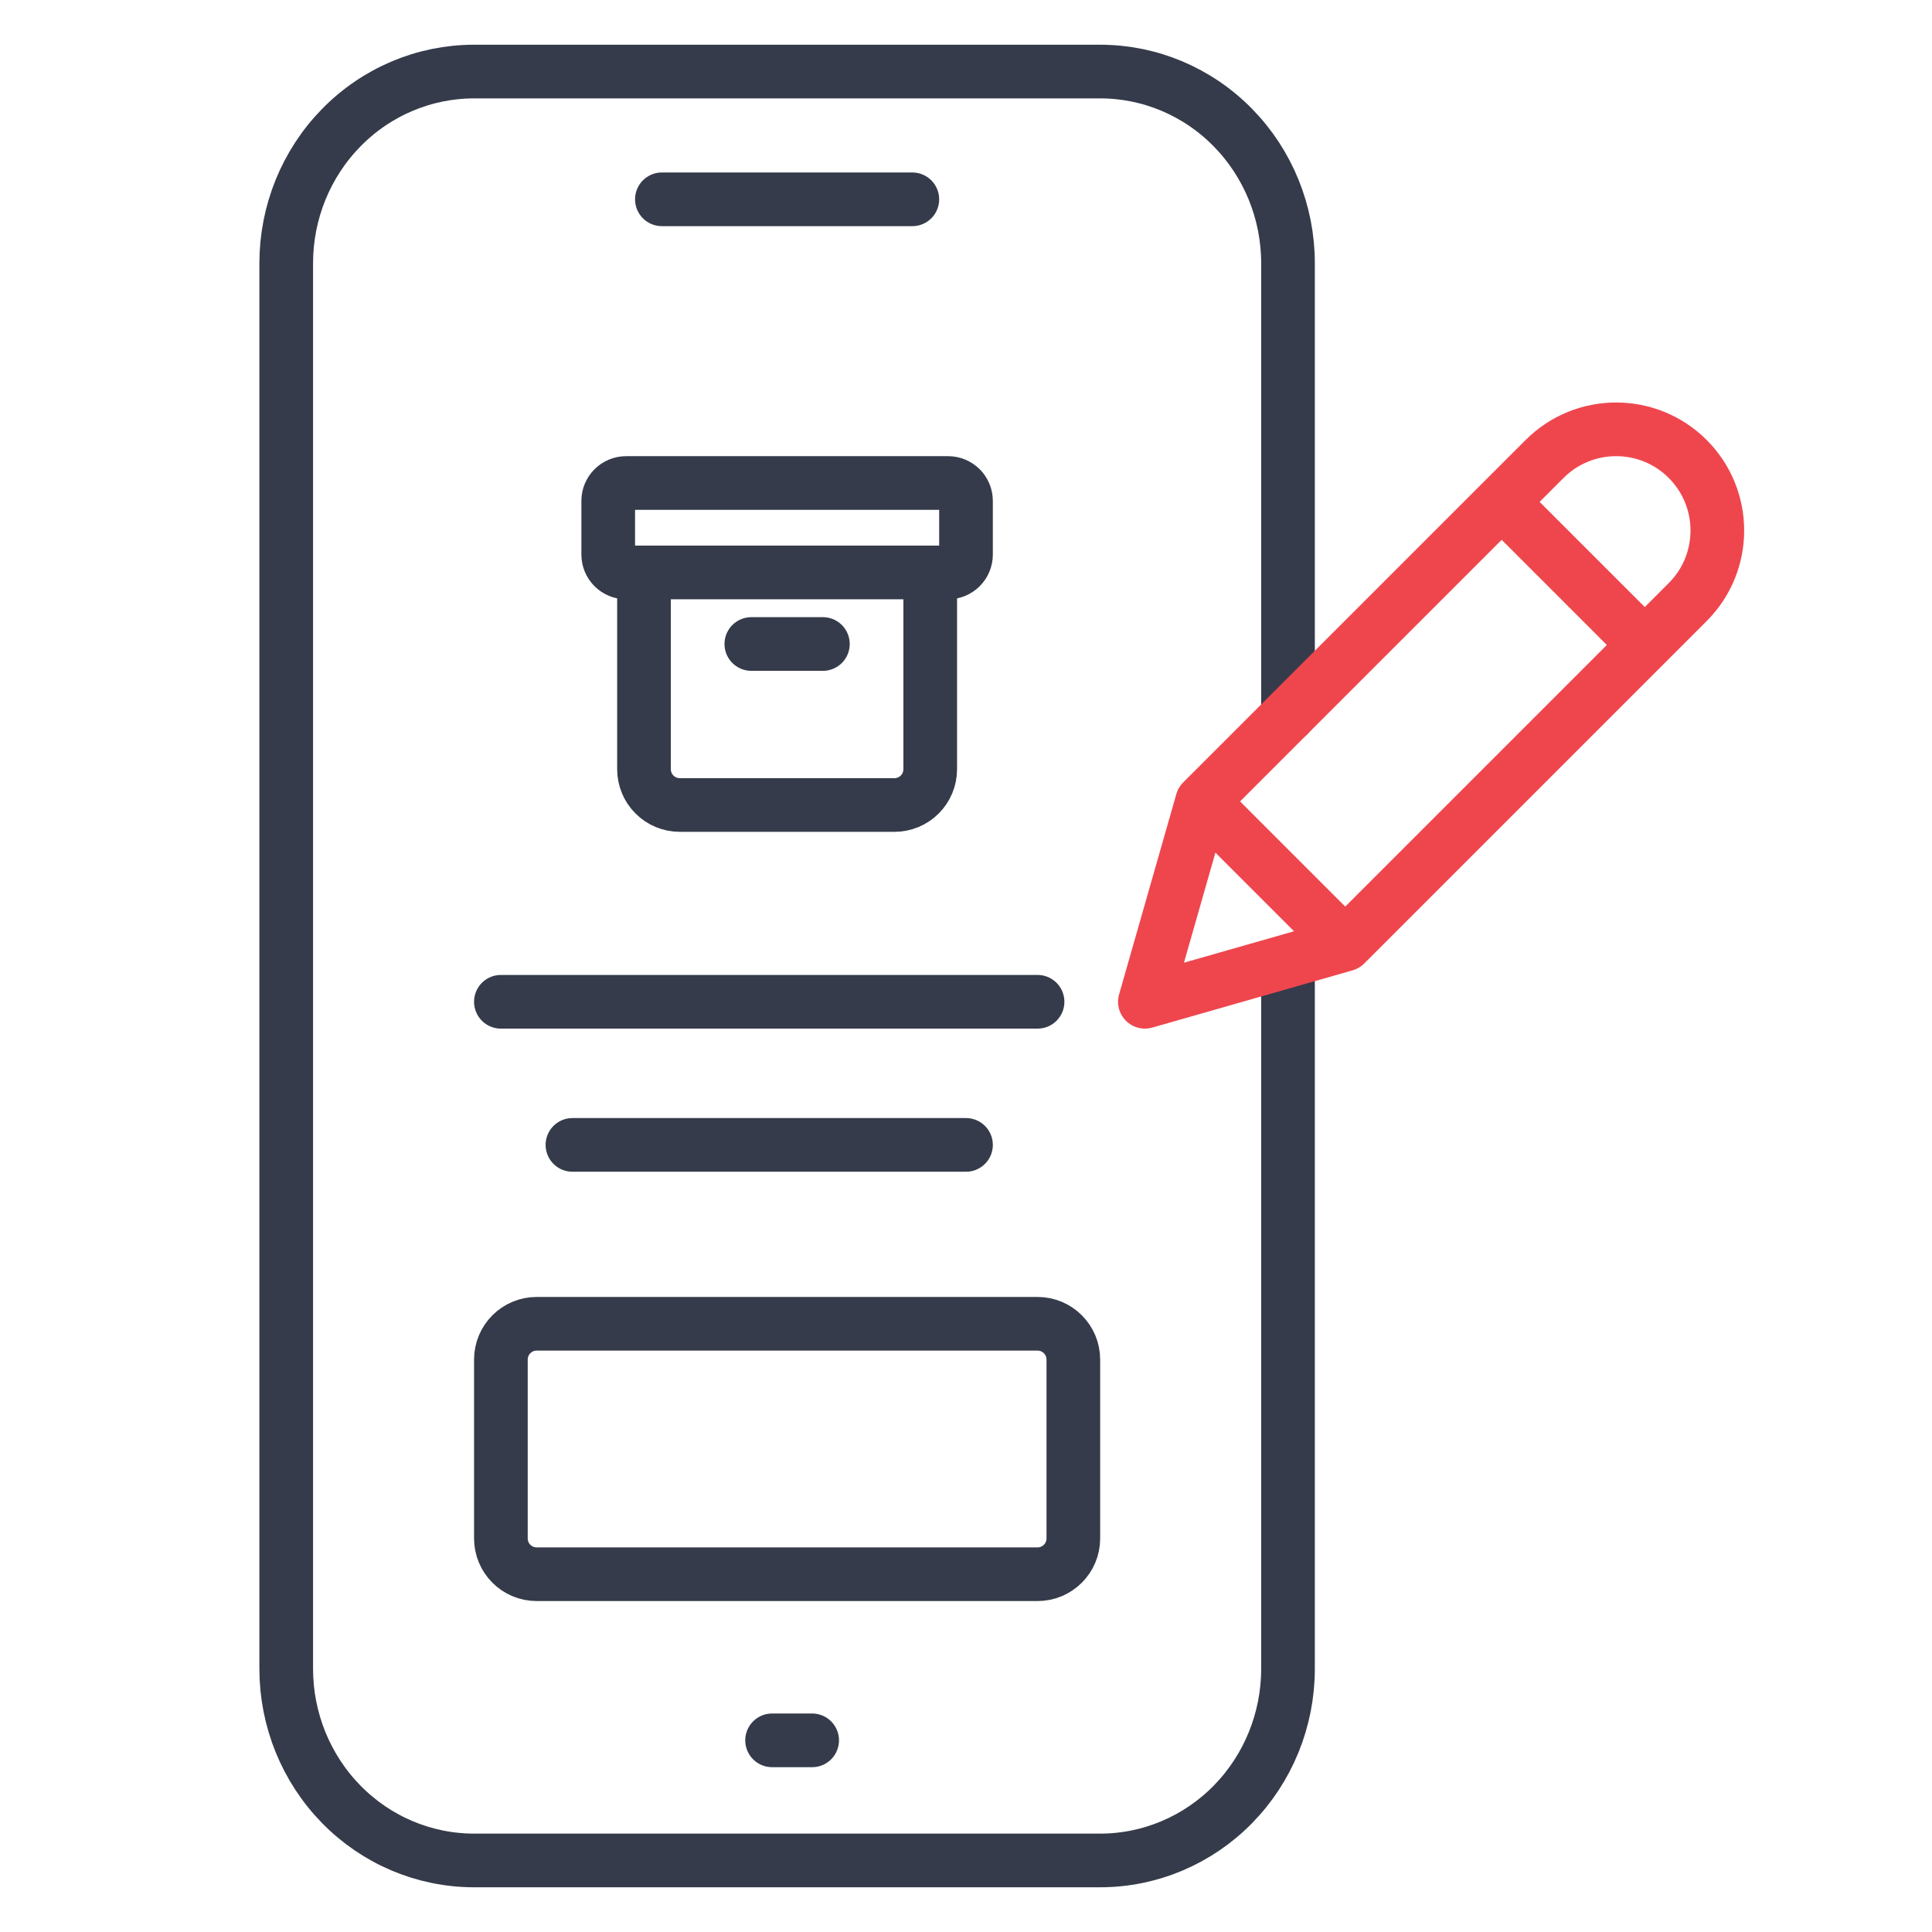
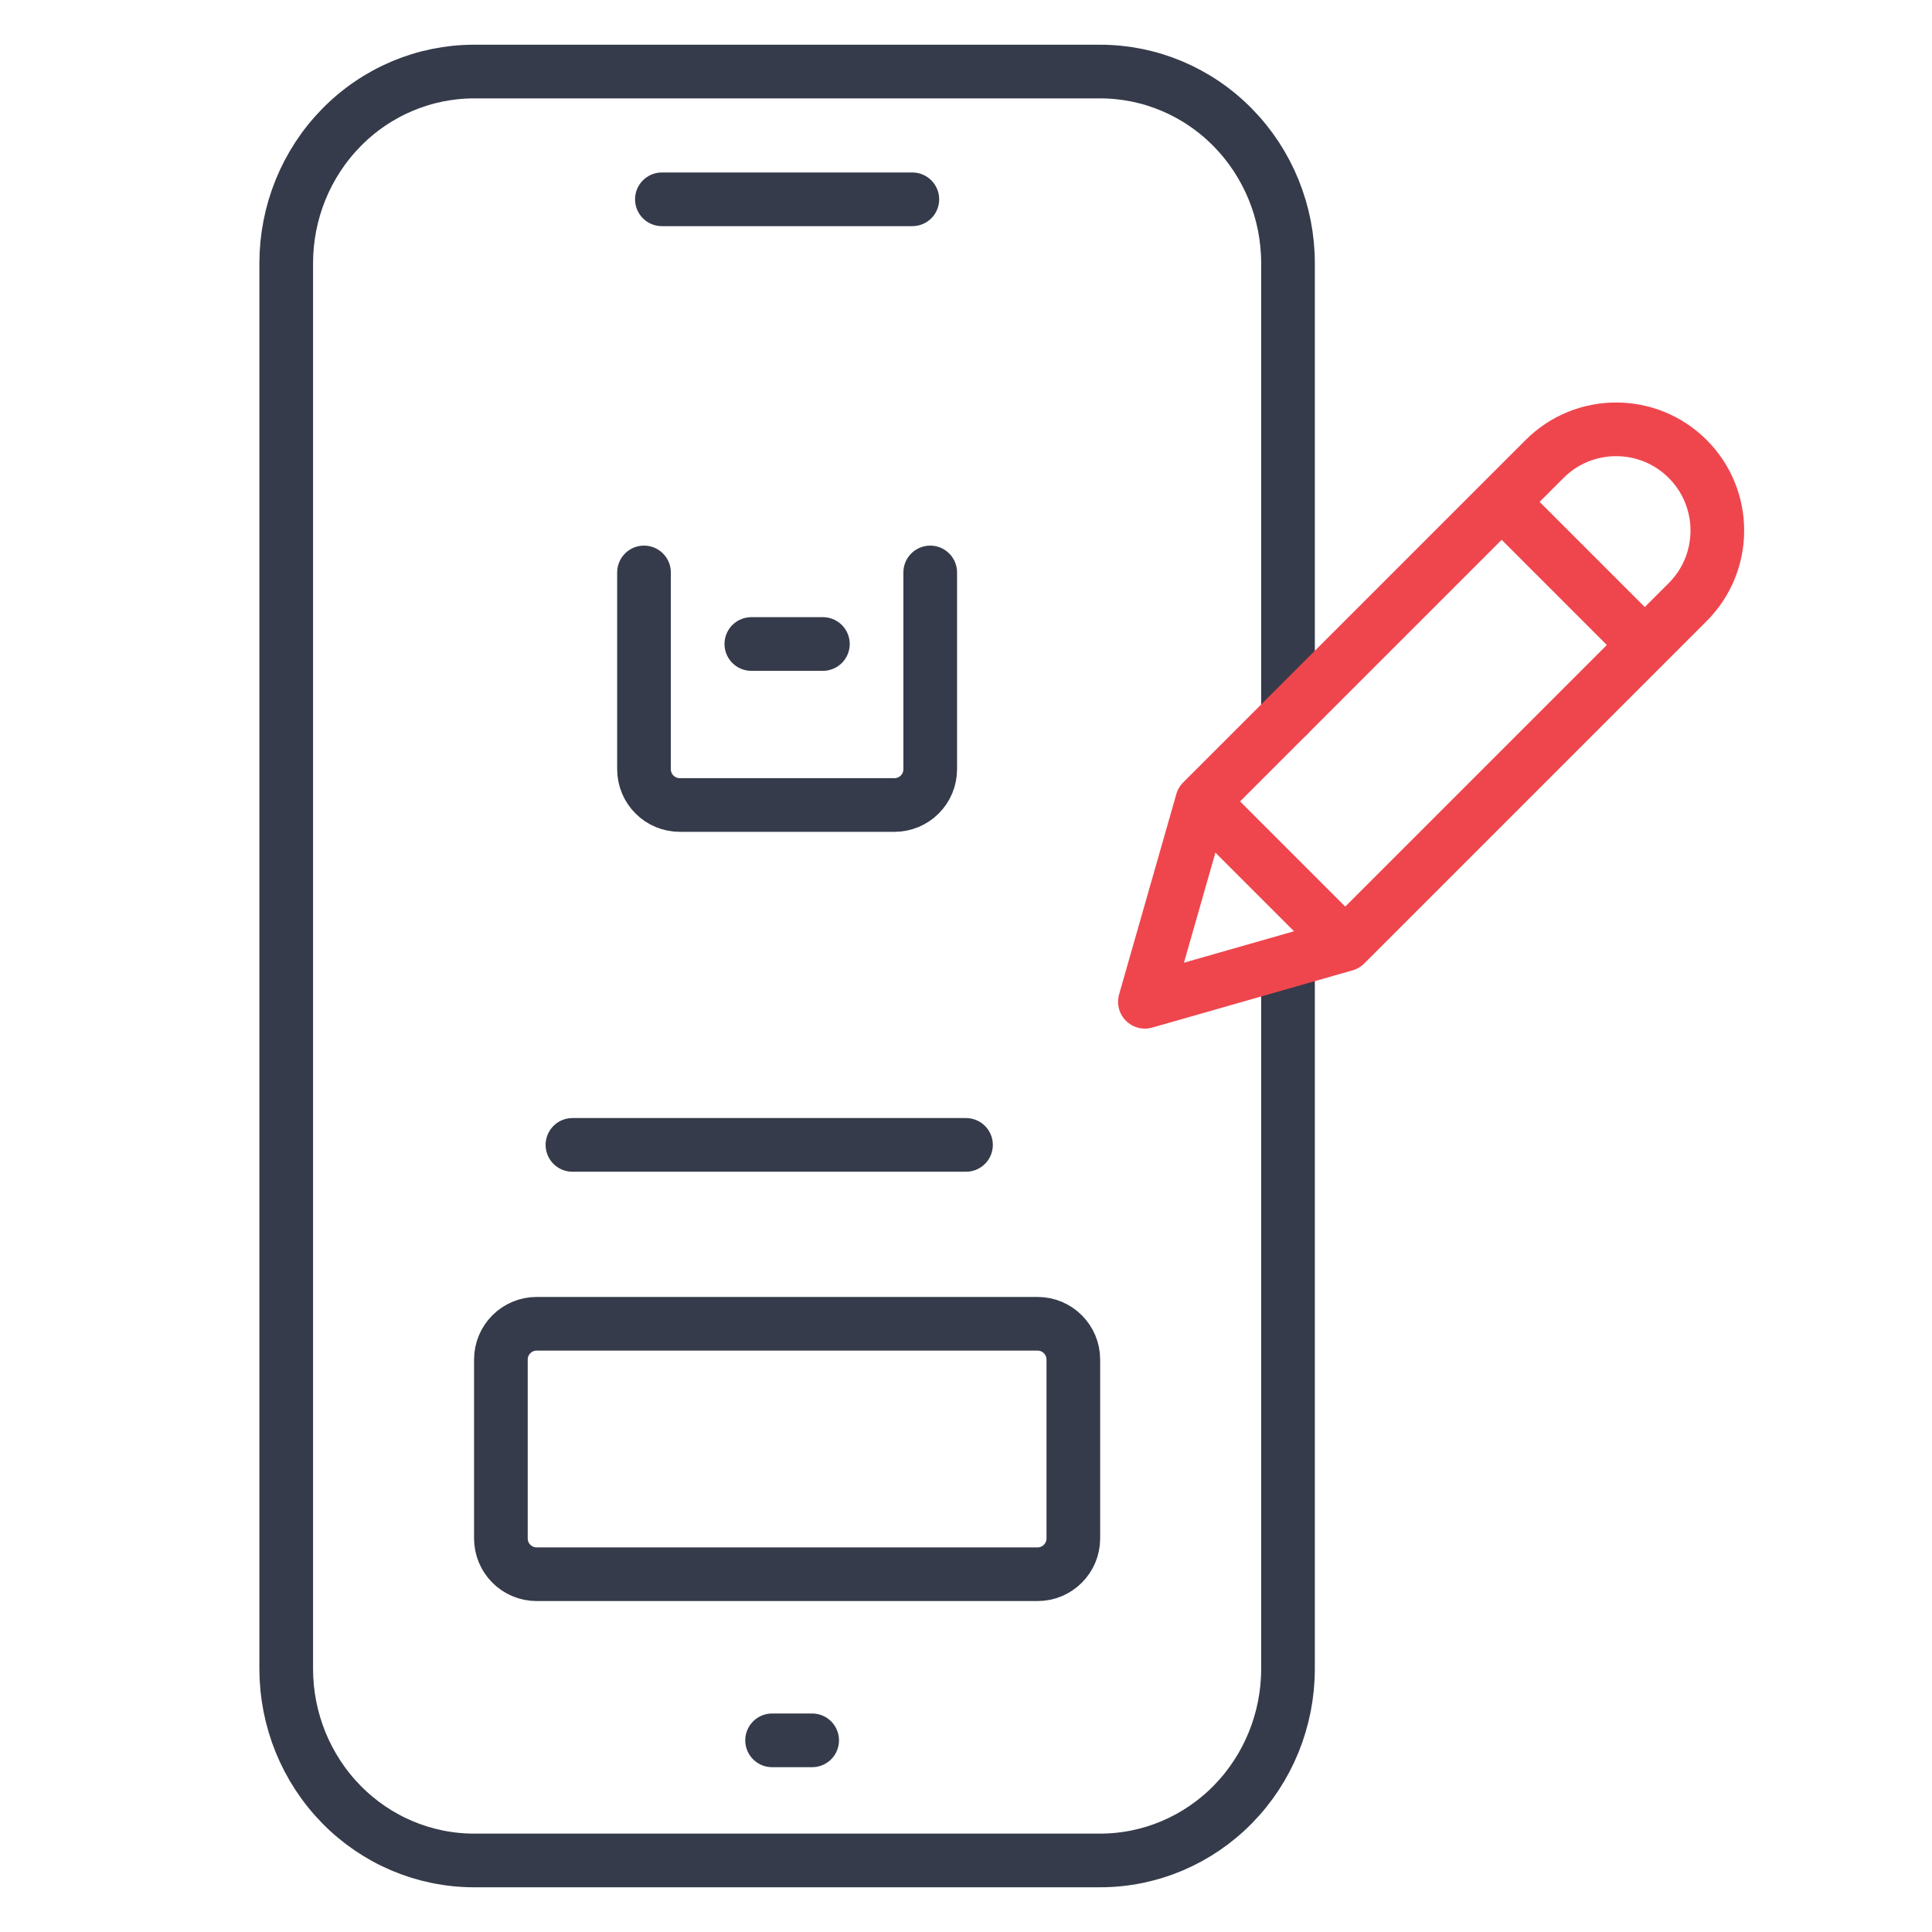
<svg xmlns="http://www.w3.org/2000/svg" width="54" height="54" viewBox="0 0 54 54" fill="none">
  <path d="M18.5 5.571H25.5M21.58 48.643H22.7M36 27V46.643C36 48.064 35.447 49.426 34.462 50.431C33.478 51.436 32.142 52 30.75 52H13.25C11.858 52 10.522 51.436 9.538 50.431C8.553 49.426 8 48.064 8 46.643V7.357C8 5.936 8.553 4.574 9.538 3.569C10.522 2.564 11.858 2 13.25 2H18.5H25.5H30.75C32.142 2 33.478 2.564 34.462 3.569C35.447 4.574 36 5.936 36 7.357V20" stroke="#353B4A" stroke-width="1.5" stroke-linecap="round" stroke-linejoin="round" />
-   <path d="M26.5 13.5H17.5C17.224 13.5 17 13.724 17 14V15.5C17 15.776 17.224 16 17.5 16H26.5C26.776 16 27 15.776 27 15.5V14C27 13.724 26.776 13.5 26.5 13.5Z" stroke="#353B4A" stroke-width="1.5" stroke-linecap="round" stroke-linejoin="round" />
  <path d="M18 16V21.5C18 21.765 18.105 22.02 18.293 22.207C18.48 22.395 18.735 22.5 19 22.5H25C25.265 22.5 25.52 22.395 25.707 22.207C25.895 22.02 26 21.765 26 21.5V16" stroke="#353B4A" stroke-width="1.5" stroke-linecap="round" stroke-linejoin="round" />
  <path d="M21 18H23" stroke="#353B4A" stroke-width="1.5" stroke-linecap="round" stroke-linejoin="round" />
-   <path d="M14 28H29" stroke="#353B4A" stroke-width="1.5" stroke-linecap="round" stroke-linejoin="round" />
  <path d="M16 32H27" stroke="#353B4A" stroke-width="1.5" stroke-linecap="round" stroke-linejoin="round" />
  <path d="M29 37H15C14.448 37 14 37.448 14 38V43C14 43.552 14.448 44 15 44H29C29.552 44 30 43.552 30 43V40.5V38C30 37.448 29.552 37 29 37Z" stroke="#353B4A" stroke-width="1.5" />
  <path d="M37.6 26.4L32 28L33.6 22.4M37.6 26.4L47.172 16.828C48.276 15.724 48.276 13.933 47.172 12.828C46.067 11.724 44.276 11.724 43.172 12.828L33.6 22.4M37.6 26.4L33.6 22.4M41.972 14.028L45.972 18.028" stroke="#EF464E" stroke-width="1.5" stroke-linecap="round" stroke-linejoin="round" />
</svg>